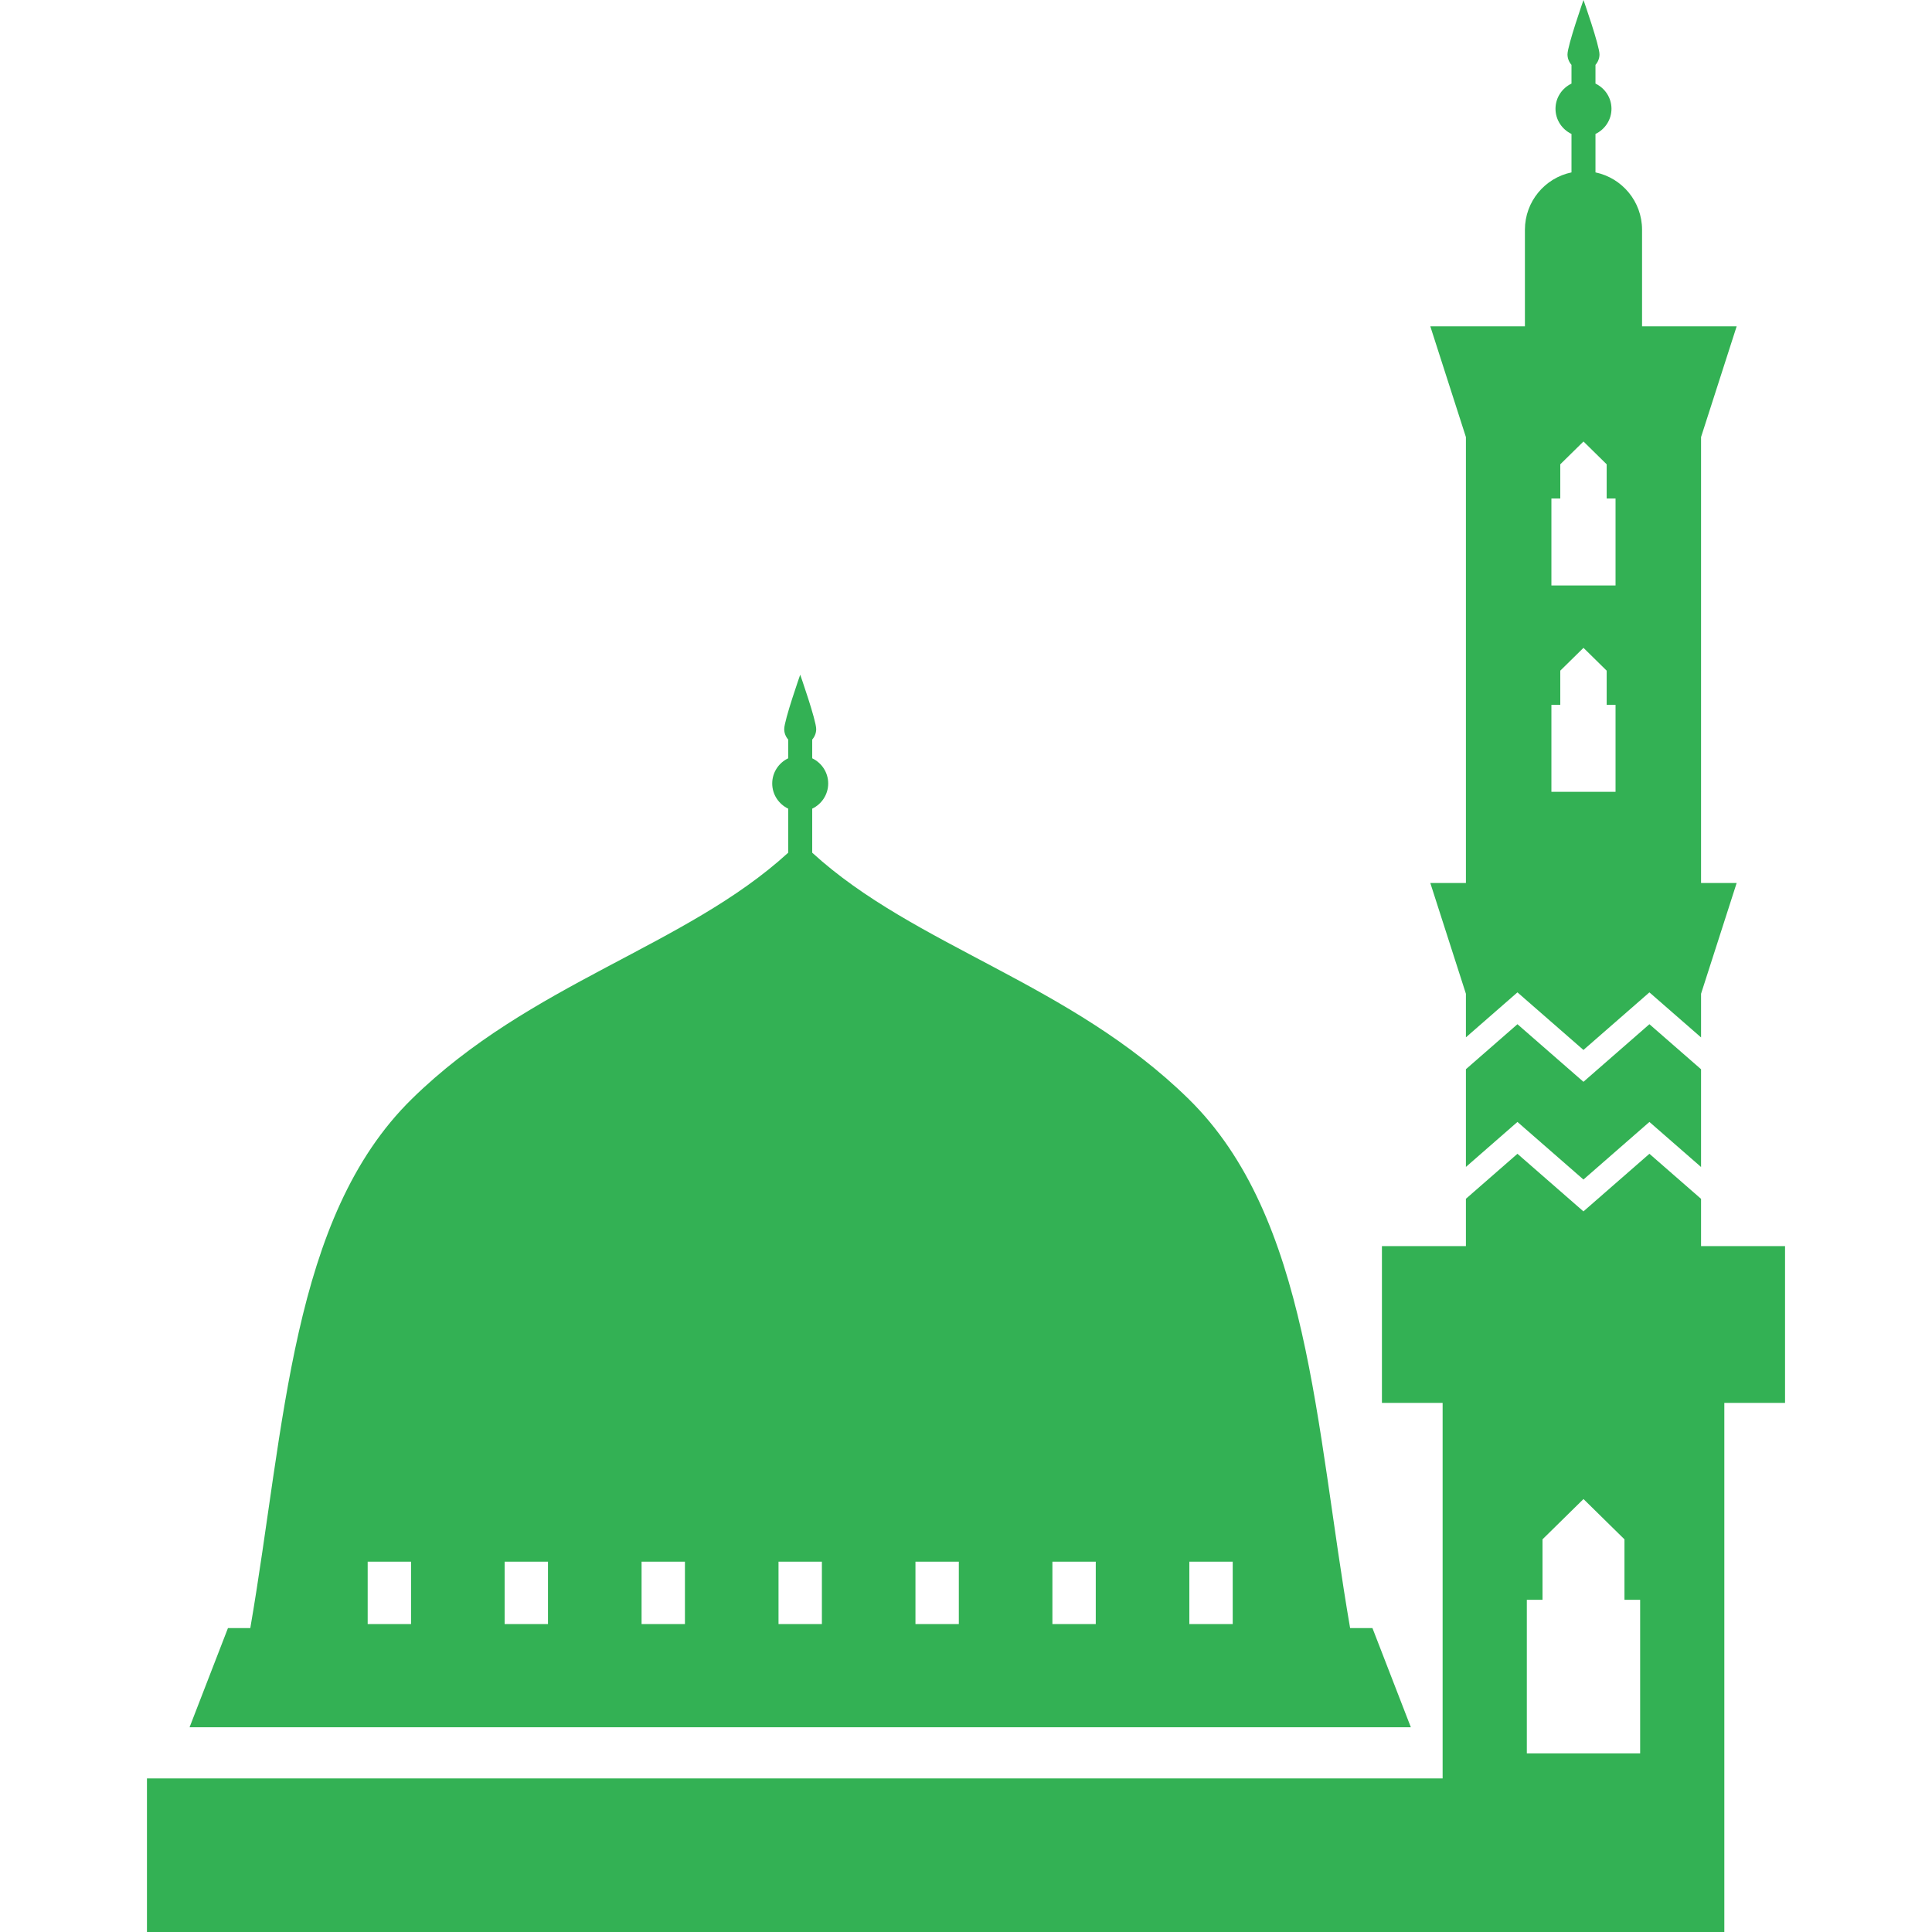
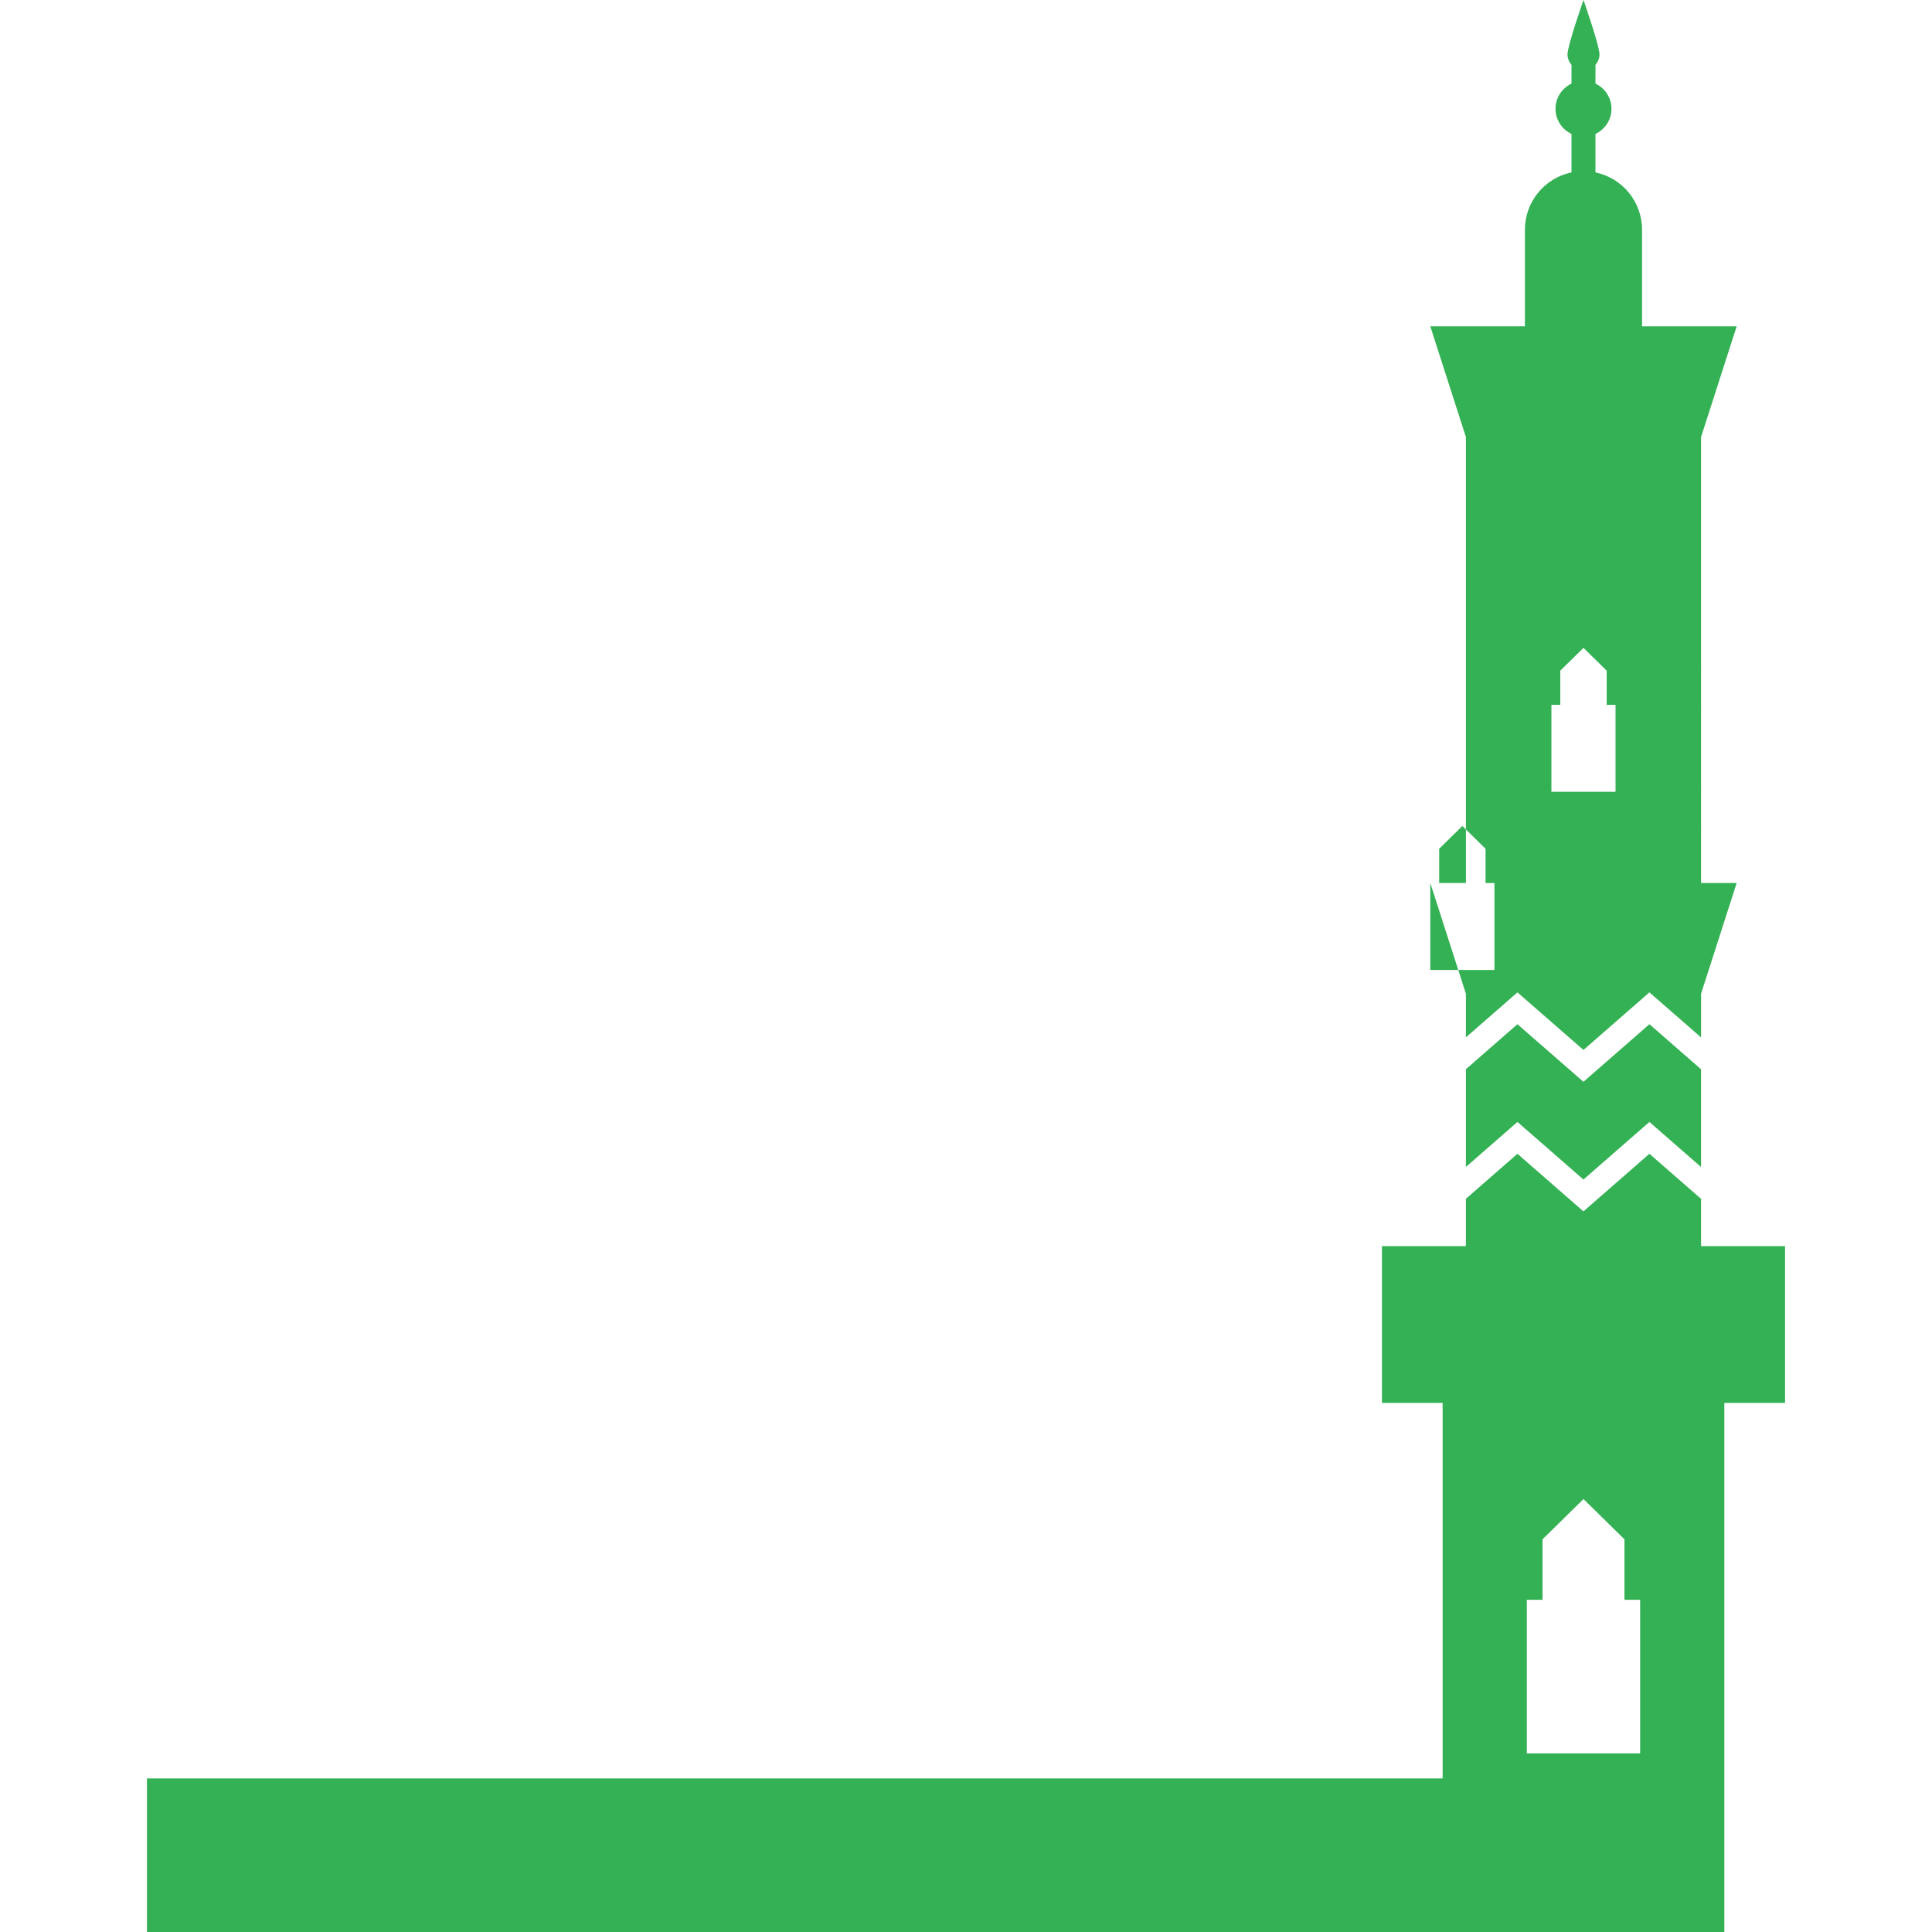
<svg xmlns="http://www.w3.org/2000/svg" version="1.1" id="Capa_1" x="0px" y="0px" viewBox="0 0 350 350" style="enable-background:new 0 0 350 350;" xml:space="preserve" width="512px" height="512px">
  <g>
-     <path d="M248.631,294.941h-4.045c-6.326-36.704-7.344-74.362-29.263-95.858c-21.472-21.054-49.554-27.569-68.185-44.61v-7.976   c1.707-0.817,2.897-2.547,2.897-4.562c0-2.016-1.19-3.746-2.897-4.564v-3.39c0.445-0.51,0.724-1.169,0.724-1.898   c0-1.6-2.897-9.853-2.897-9.853s-2.898,8.253-2.898,9.853c0,0.73,0.279,1.39,0.725,1.899v3.389   c-1.708,0.817-2.898,2.548-2.898,4.564c0,2.016,1.191,3.745,2.898,4.563v7.975c-18.631,17.041-46.714,23.556-68.185,44.611   c-21.92,21.497-22.939,59.154-29.264,95.858h-4.047l-6.955,17.967h221.246L248.631,294.941z M74.465,294.217h-7.856v-11.302h7.856   V294.217z M99.273,294.217h-7.855v-11.302h7.855V294.217z M124.082,294.217h-7.855v-11.302h7.855V294.217z M148.893,294.217h-7.857   v-11.302h7.857V294.217z M173.701,294.217h-7.857v-11.302h7.857V294.217z M198.508,294.217h-7.855v-11.302h7.855V294.217z    M223.318,294.217h-7.857v-11.302h7.857V294.217z" fill="#33b154" />
    <path d="M308.162,225.744v-8.563l-9.355-8.162l-11.952,10.434L274.9,209.02l-9.336,8.15v8.574h-15.214v28.398h10.995v68.039H26.623   V350h234.723h1.957h49.075v-95.857h10.999v-28.398H308.162z M297.127,317.641H276.6v-27.826h2.84v-10.951l7.424-7.297l7.424,7.297   v10.951h2.84V317.641z" fill="#33b154" />
    <polygon points="274.9,185.547 265.564,193.696 265.564,211.4 274.9,203.25 286.856,213.684 298.806,203.25 308.162,211.413    308.162,193.707 298.807,185.546 286.856,195.979  " fill="#33b154" />
-     <path d="M259.113,159.962l6.451,20.068v7.896l9.336-8.149l11.955,10.432l11.951-10.431l9.356,8.161v-7.914l6.451-20.063h-6.451   V79.179l6.451-20.063h-17.139V41.619c0-5.115-3.621-9.384-8.438-10.387v-6.965c1.707-0.817,2.898-2.547,2.898-4.561   c0-2.016-1.191-3.746-2.898-4.564v-3.391c0.446-0.509,0.725-1.169,0.725-1.899c0-1.6-2.898-9.852-2.898-9.852   s-2.897,8.253-2.897,9.852c0,0.731,0.279,1.39,0.724,1.899v3.392c-1.707,0.817-2.897,2.547-2.897,4.563   c0,2.015,1.19,3.744,2.897,4.561v6.965c-4.818,1.003-8.438,5.271-8.438,10.387v17.497h-17.139l6.451,20.068v80.777H259.113z    M281.053,90.31h1.607v-6.198l4.203-4.131l4.201,4.131v6.198h1.607v15.752h-11.619V90.31z M281.053,127.691h1.607v-6.195   l4.203-4.133l4.201,4.133v6.195h1.607v15.752h-11.619V127.691z" fill="#33b154" />
+     <path d="M259.113,159.962l6.451,20.068v7.896l9.336-8.149l11.955,10.432l11.951-10.431l9.356,8.161v-7.914l6.451-20.063h-6.451   V79.179l6.451-20.063h-17.139V41.619c0-5.115-3.621-9.384-8.438-10.387v-6.965c1.707-0.817,2.898-2.547,2.898-4.561   c0-2.016-1.191-3.746-2.898-4.564v-3.391c0.446-0.509,0.725-1.169,0.725-1.899c0-1.6-2.898-9.852-2.898-9.852   s-2.897,8.253-2.897,9.852c0,0.731,0.279,1.39,0.724,1.899v3.392c-1.707,0.817-2.897,2.547-2.897,4.563   c0,2.015,1.19,3.744,2.897,4.561v6.965c-4.818,1.003-8.438,5.271-8.438,10.387v17.497h-17.139l6.451,20.068v80.777H259.113z    h1.607v-6.198l4.203-4.131l4.201,4.131v6.198h1.607v15.752h-11.619V90.31z M281.053,127.691h1.607v-6.195   l4.203-4.133l4.201,4.133v6.195h1.607v15.752h-11.619V127.691z" fill="#33b154" />
  </g>
  <g>
</g>
  <g>
</g>
  <g>
</g>
  <g>
</g>
  <g>
</g>
  <g>
</g>
  <g>
</g>
  <g>
</g>
  <g>
</g>
  <g>
</g>
  <g>
</g>
  <g>
</g>
  <g>
</g>
  <g>
</g>
  <g>
</g>
</svg>